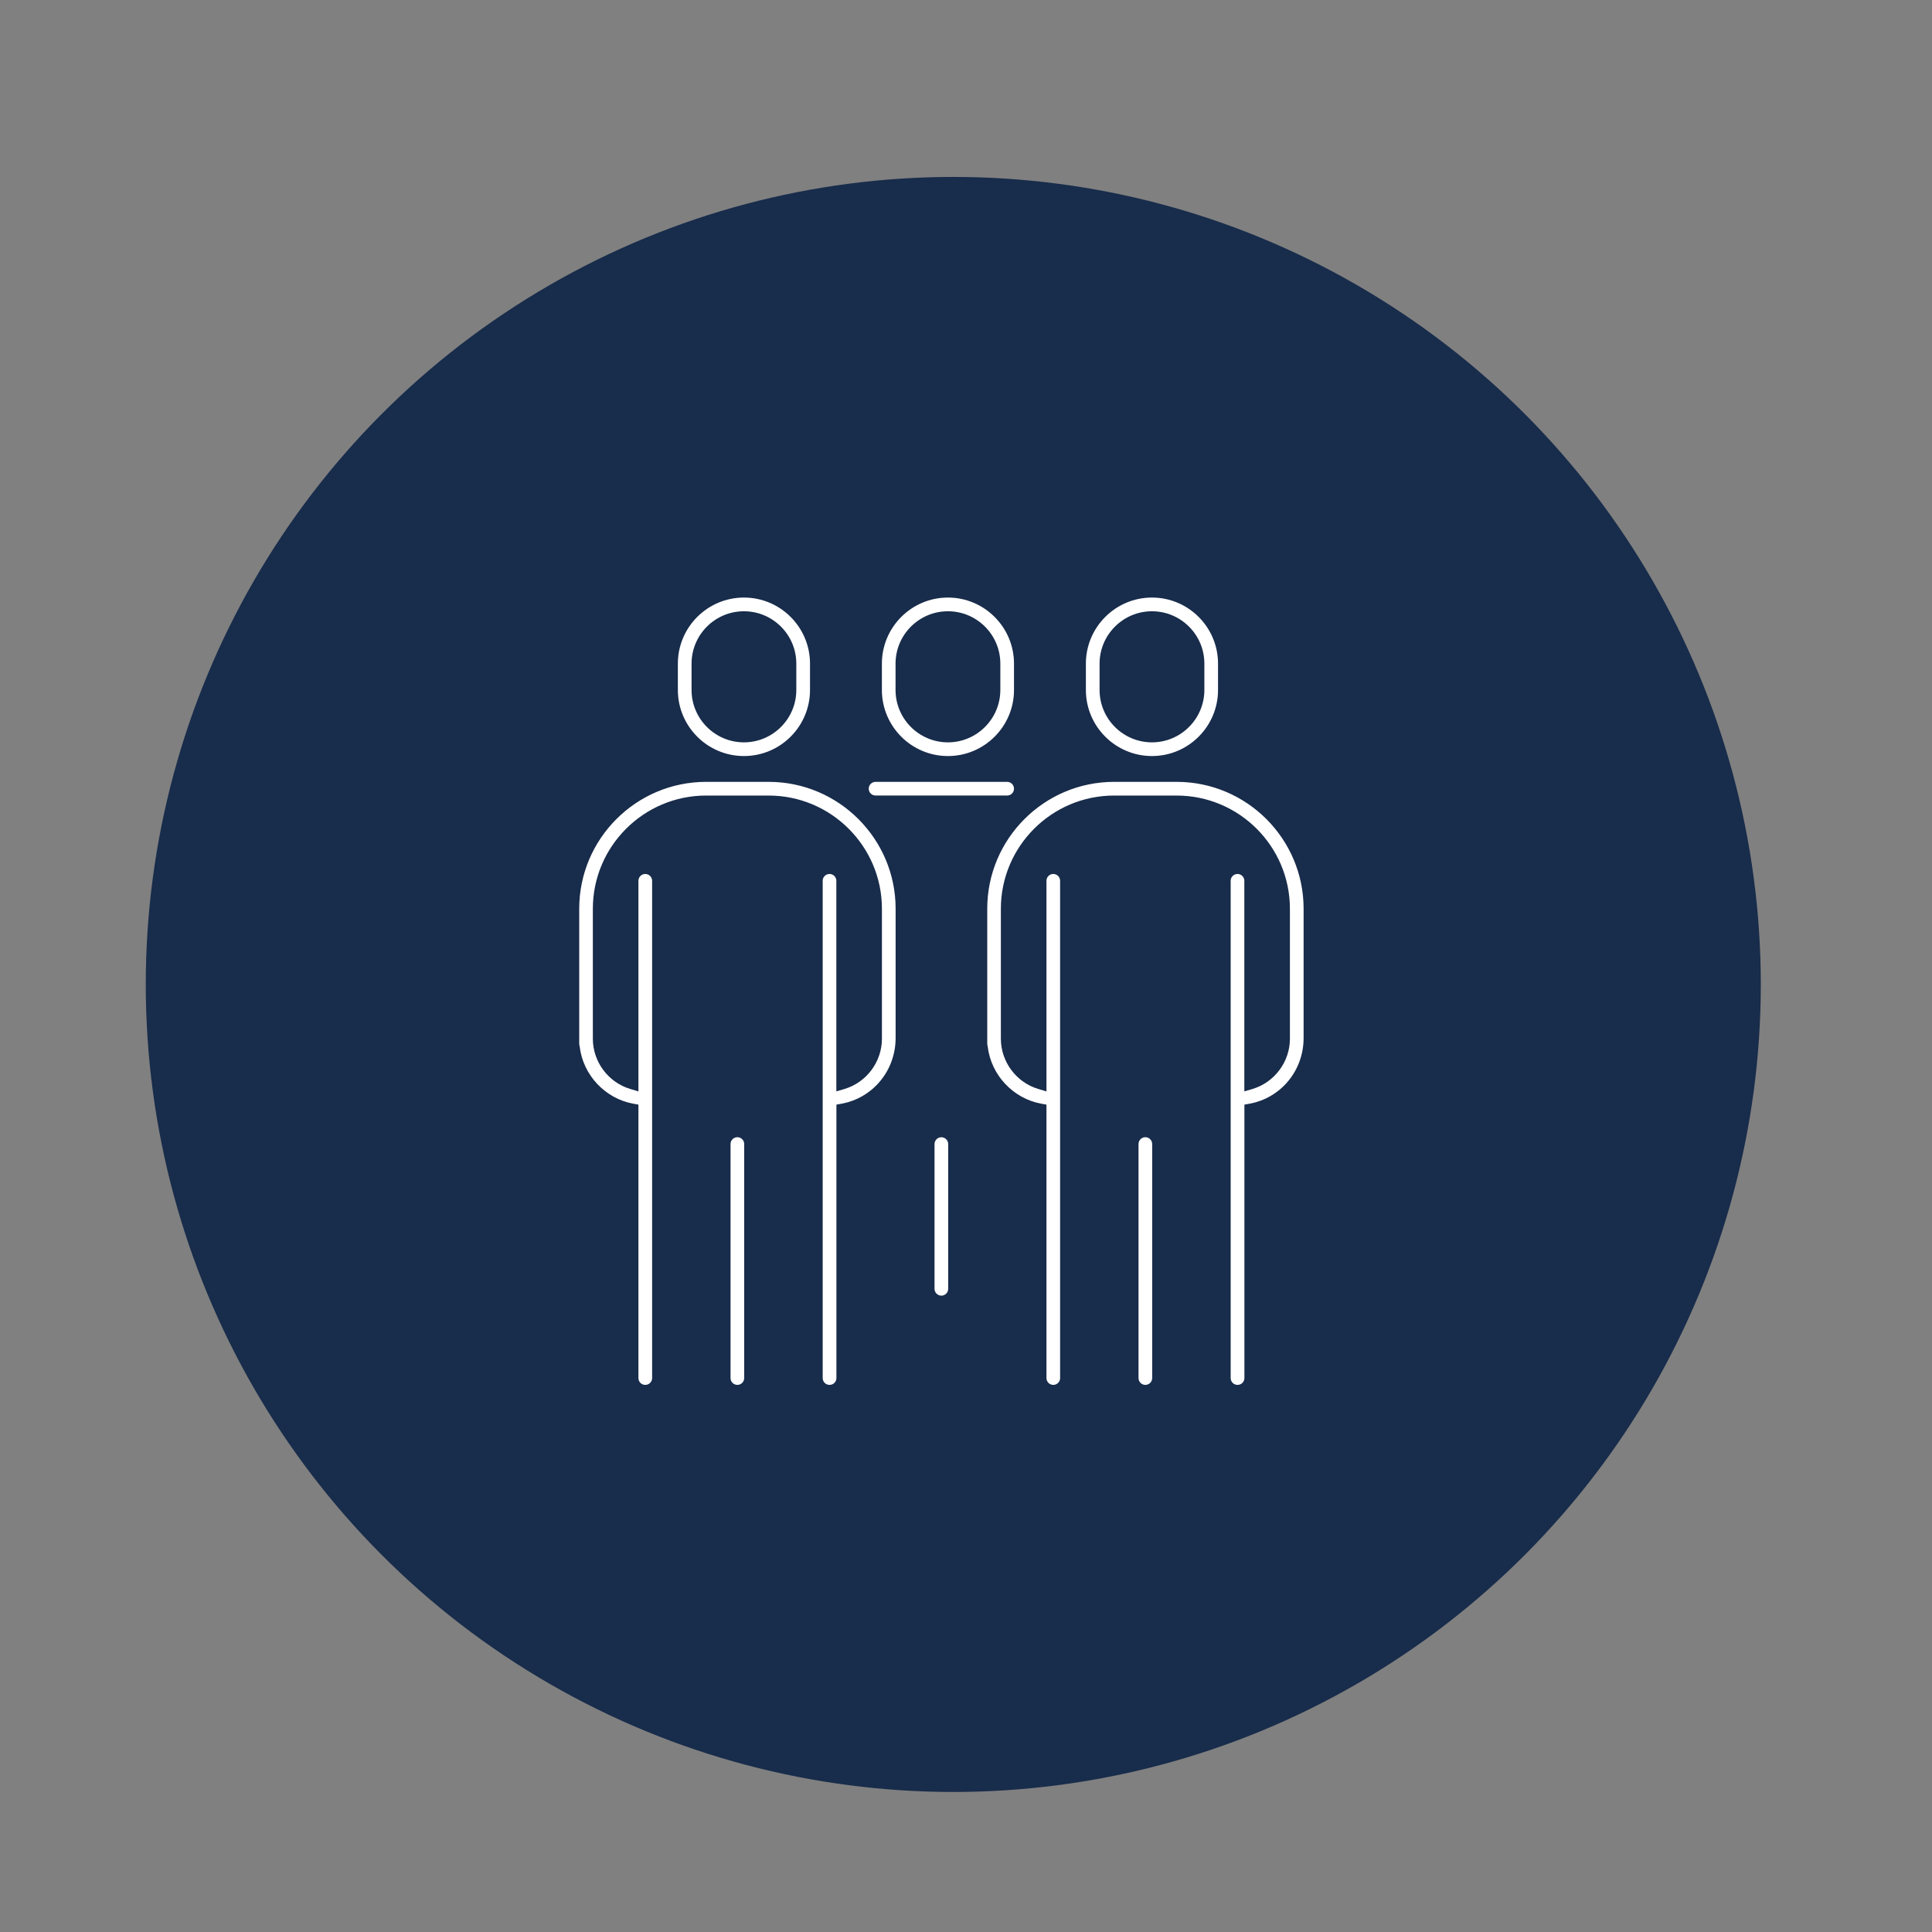
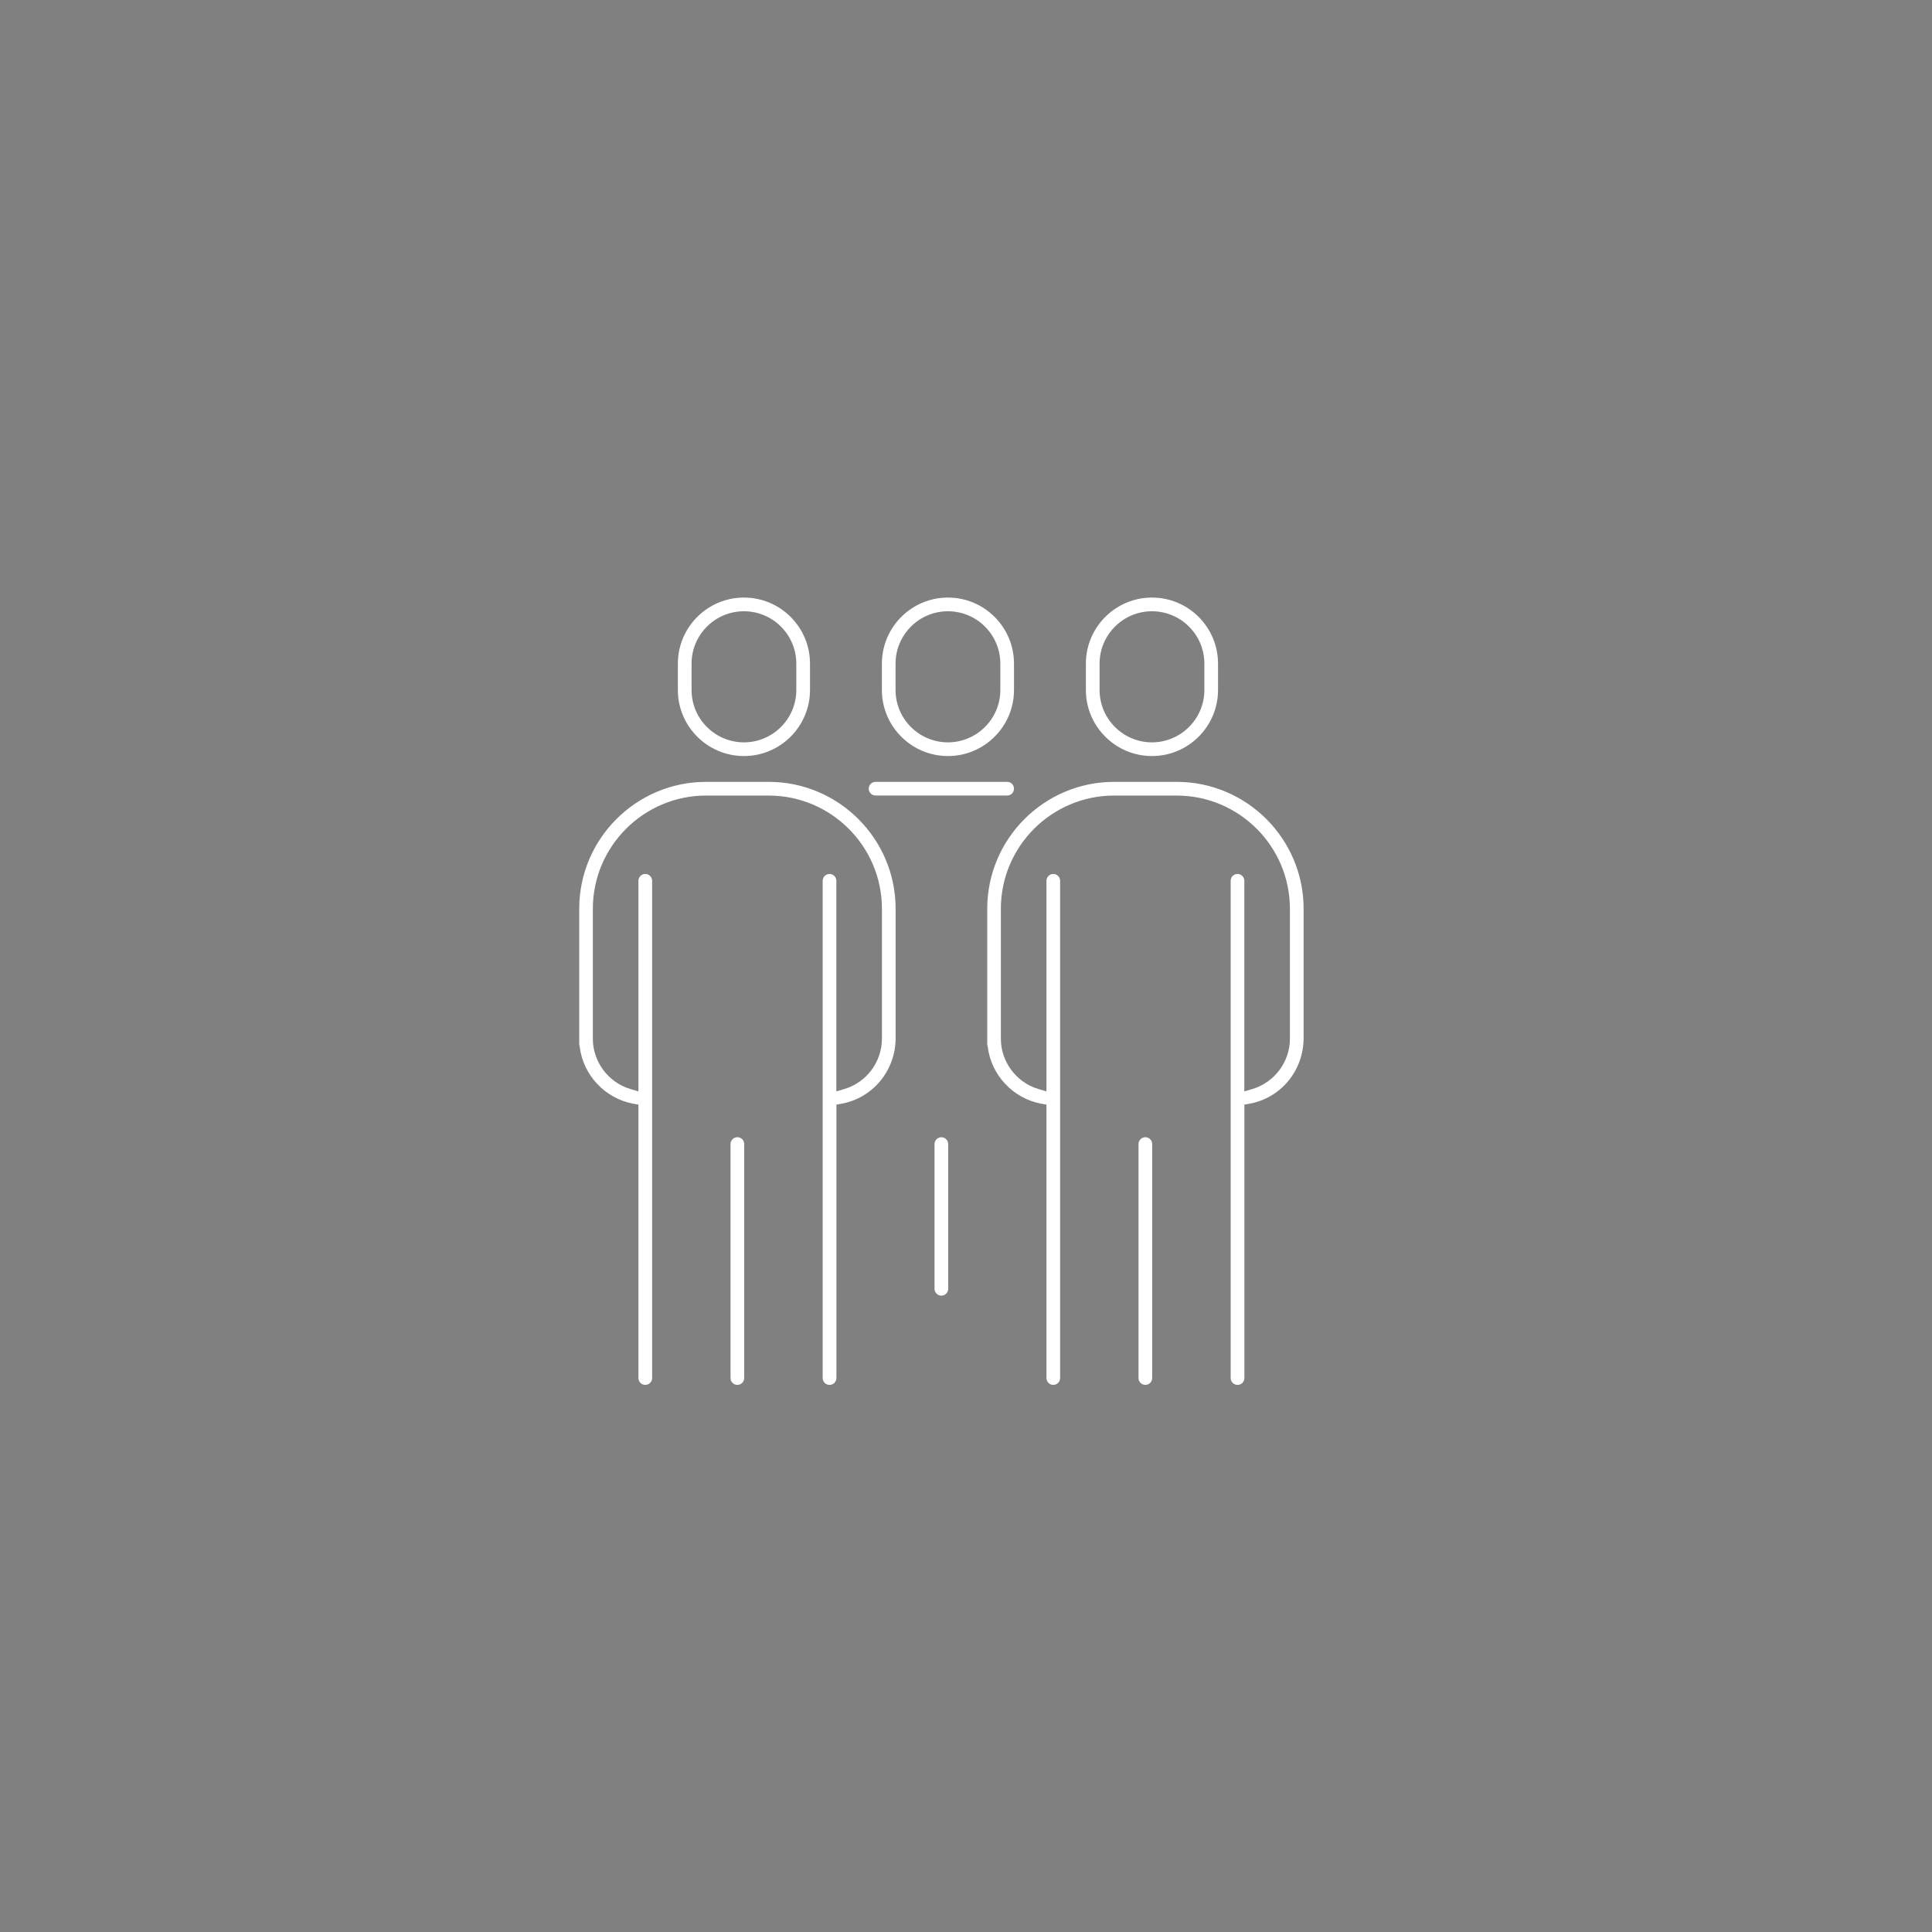
<svg xmlns="http://www.w3.org/2000/svg" id="Livello_1" data-name="Livello 1" viewBox="0 0 512 512">
  <rect x="0" y="0" width="512" height="512" fill="#808080" stroke="none" />
  <defs>
    <style>
      .cls-1 {
        fill: #182c4b;
      }

      .cls-2 {
        fill: #fff;
      }
    </style>
  </defs>
-   <circle class="cls-1" cx="252.63" cy="260.89" r="214" />
  <path class="cls-2" d="M197.15,161.99c-7.66,0-13.88,6.23-13.88,13.88v6.98c0,7.66,6.23,13.88,13.88,13.88s13.88-6.23,13.88-13.88v-6.98c0-7.66-6.23-13.88-13.88-13.88M197.15,200.36c-9.65,0-17.51-7.85-17.51-17.51v-6.98c0-9.65,7.85-17.51,17.51-17.51s17.51,7.85,17.51,17.51v6.98c0,9.66-7.85,17.51-17.51,17.51M251.21,161.99c-7.65,0-13.88,6.23-13.88,13.88v6.98c0,7.66,6.23,13.88,13.88,13.88s13.89-6.23,13.89-13.88v-6.98c0-7.66-6.23-13.88-13.89-13.88M251.21,200.36c-9.65,0-17.5-7.85-17.5-17.51v-6.98c0-9.65,7.85-17.51,17.5-17.51s17.51,7.85,17.51,17.51v6.98c0,9.66-7.85,17.51-17.51,17.51M305.28,161.99c-7.65,0-13.88,6.23-13.88,13.88v6.98c0,7.66,6.23,13.88,13.88,13.88s13.89-6.23,13.89-13.88v-6.98c0-7.66-6.23-13.88-13.89-13.88M305.28,200.36c-9.65,0-17.51-7.85-17.51-17.51v-6.98c0-9.65,7.85-17.51,17.51-17.51s17.51,7.85,17.51,17.51v6.98c0,9.66-7.85,17.51-17.51,17.51M232.03,210.82c-1,0-1.81-.81-1.81-1.81s.81-1.81,1.81-1.81h34.88c1,0,1.81.81,1.81,1.81s-.81,1.81-1.81,1.81h-34.88ZM249.47,343.36c-1,0-1.81-.81-1.81-1.81v-38.36c0-1,.81-1.81,1.81-1.81s1.81.81,1.81,1.81v38.36c0,1-.81,1.81-1.81,1.81M195.41,367.01c-1,0-1.81-.81-1.81-1.81v-62.02c0-1,.81-1.81,1.81-1.81s1.81.81,1.81,1.81v62.02c0,1-.81,1.81-1.81,1.81M219.83,367.01c-1,0-1.81-.81-1.81-1.81v-131.78c0-1,.81-1.81,1.81-1.81s1.81.81,1.81,1.81v55.81l2.16-.64c5.84-1.74,9.92-7.21,9.92-13.31v-34.44c0-16.55-13.47-30.01-30.02-30.01h-16.57c-16.55,0-30.02,13.47-30.02,30.01v34.44c0,6.1,4.08,11.57,9.92,13.31l2.16.64v-55.81c0-1,.81-1.81,1.81-1.81s1.82.81,1.82,1.81v131.78c0,1-.81,1.81-1.82,1.81s-1.81-.81-1.81-1.81v-72.46l-1.37-.25c-7.47-1.37-13.31-7.6-14.2-15.15v-.13s-.05-.13-.05-.13c-.05-.16-.07-.33-.07-.5v-35.75c0-18.55,15.09-33.63,33.64-33.63h16.57c18.55,0,33.64,15.09,33.64,33.63v34.23c0,8.67-6.03,15.91-14.32,17.43l-1.37.25v72.46c0,1-.81,1.81-1.81,1.81M303.53,367.01c-1,0-1.81-.81-1.81-1.81v-62.02c0-1,.81-1.81,1.81-1.81s1.81.81,1.81,1.81v62.02c0,1-.81,1.81-1.81,1.81M327.95,367.01c-1,0-1.81-.81-1.81-1.81v-131.78c0-1,.81-1.81,1.81-1.81s1.81.81,1.81,1.81v55.81l2.16-.64c5.84-1.74,9.92-7.21,9.92-13.31v-34.44c0-16.55-13.47-30.01-30.02-30.01h-16.57c-16.55,0-30.01,13.47-30.01,30.01v34.44c0,6.1,4.08,11.57,9.92,13.31l2.16.64v-55.81c0-1,.81-1.81,1.81-1.81s1.81.81,1.81,1.81v131.78c0,1-.81,1.81-1.81,1.81s-1.81-.81-1.81-1.81v-72.46l-1.37-.25c-7.47-1.37-13.31-7.6-14.2-15.15l-.02-.13-.04-.13c-.04-.16-.06-.33-.06-.5v-35.75c0-18.55,15.09-33.63,33.63-33.63h16.57c18.55,0,33.64,15.09,33.64,33.63v34.23c0,8.67-6.02,15.91-14.32,17.43l-1.37.25v72.46c0,1-.81,1.81-1.81,1.81" />
</svg>